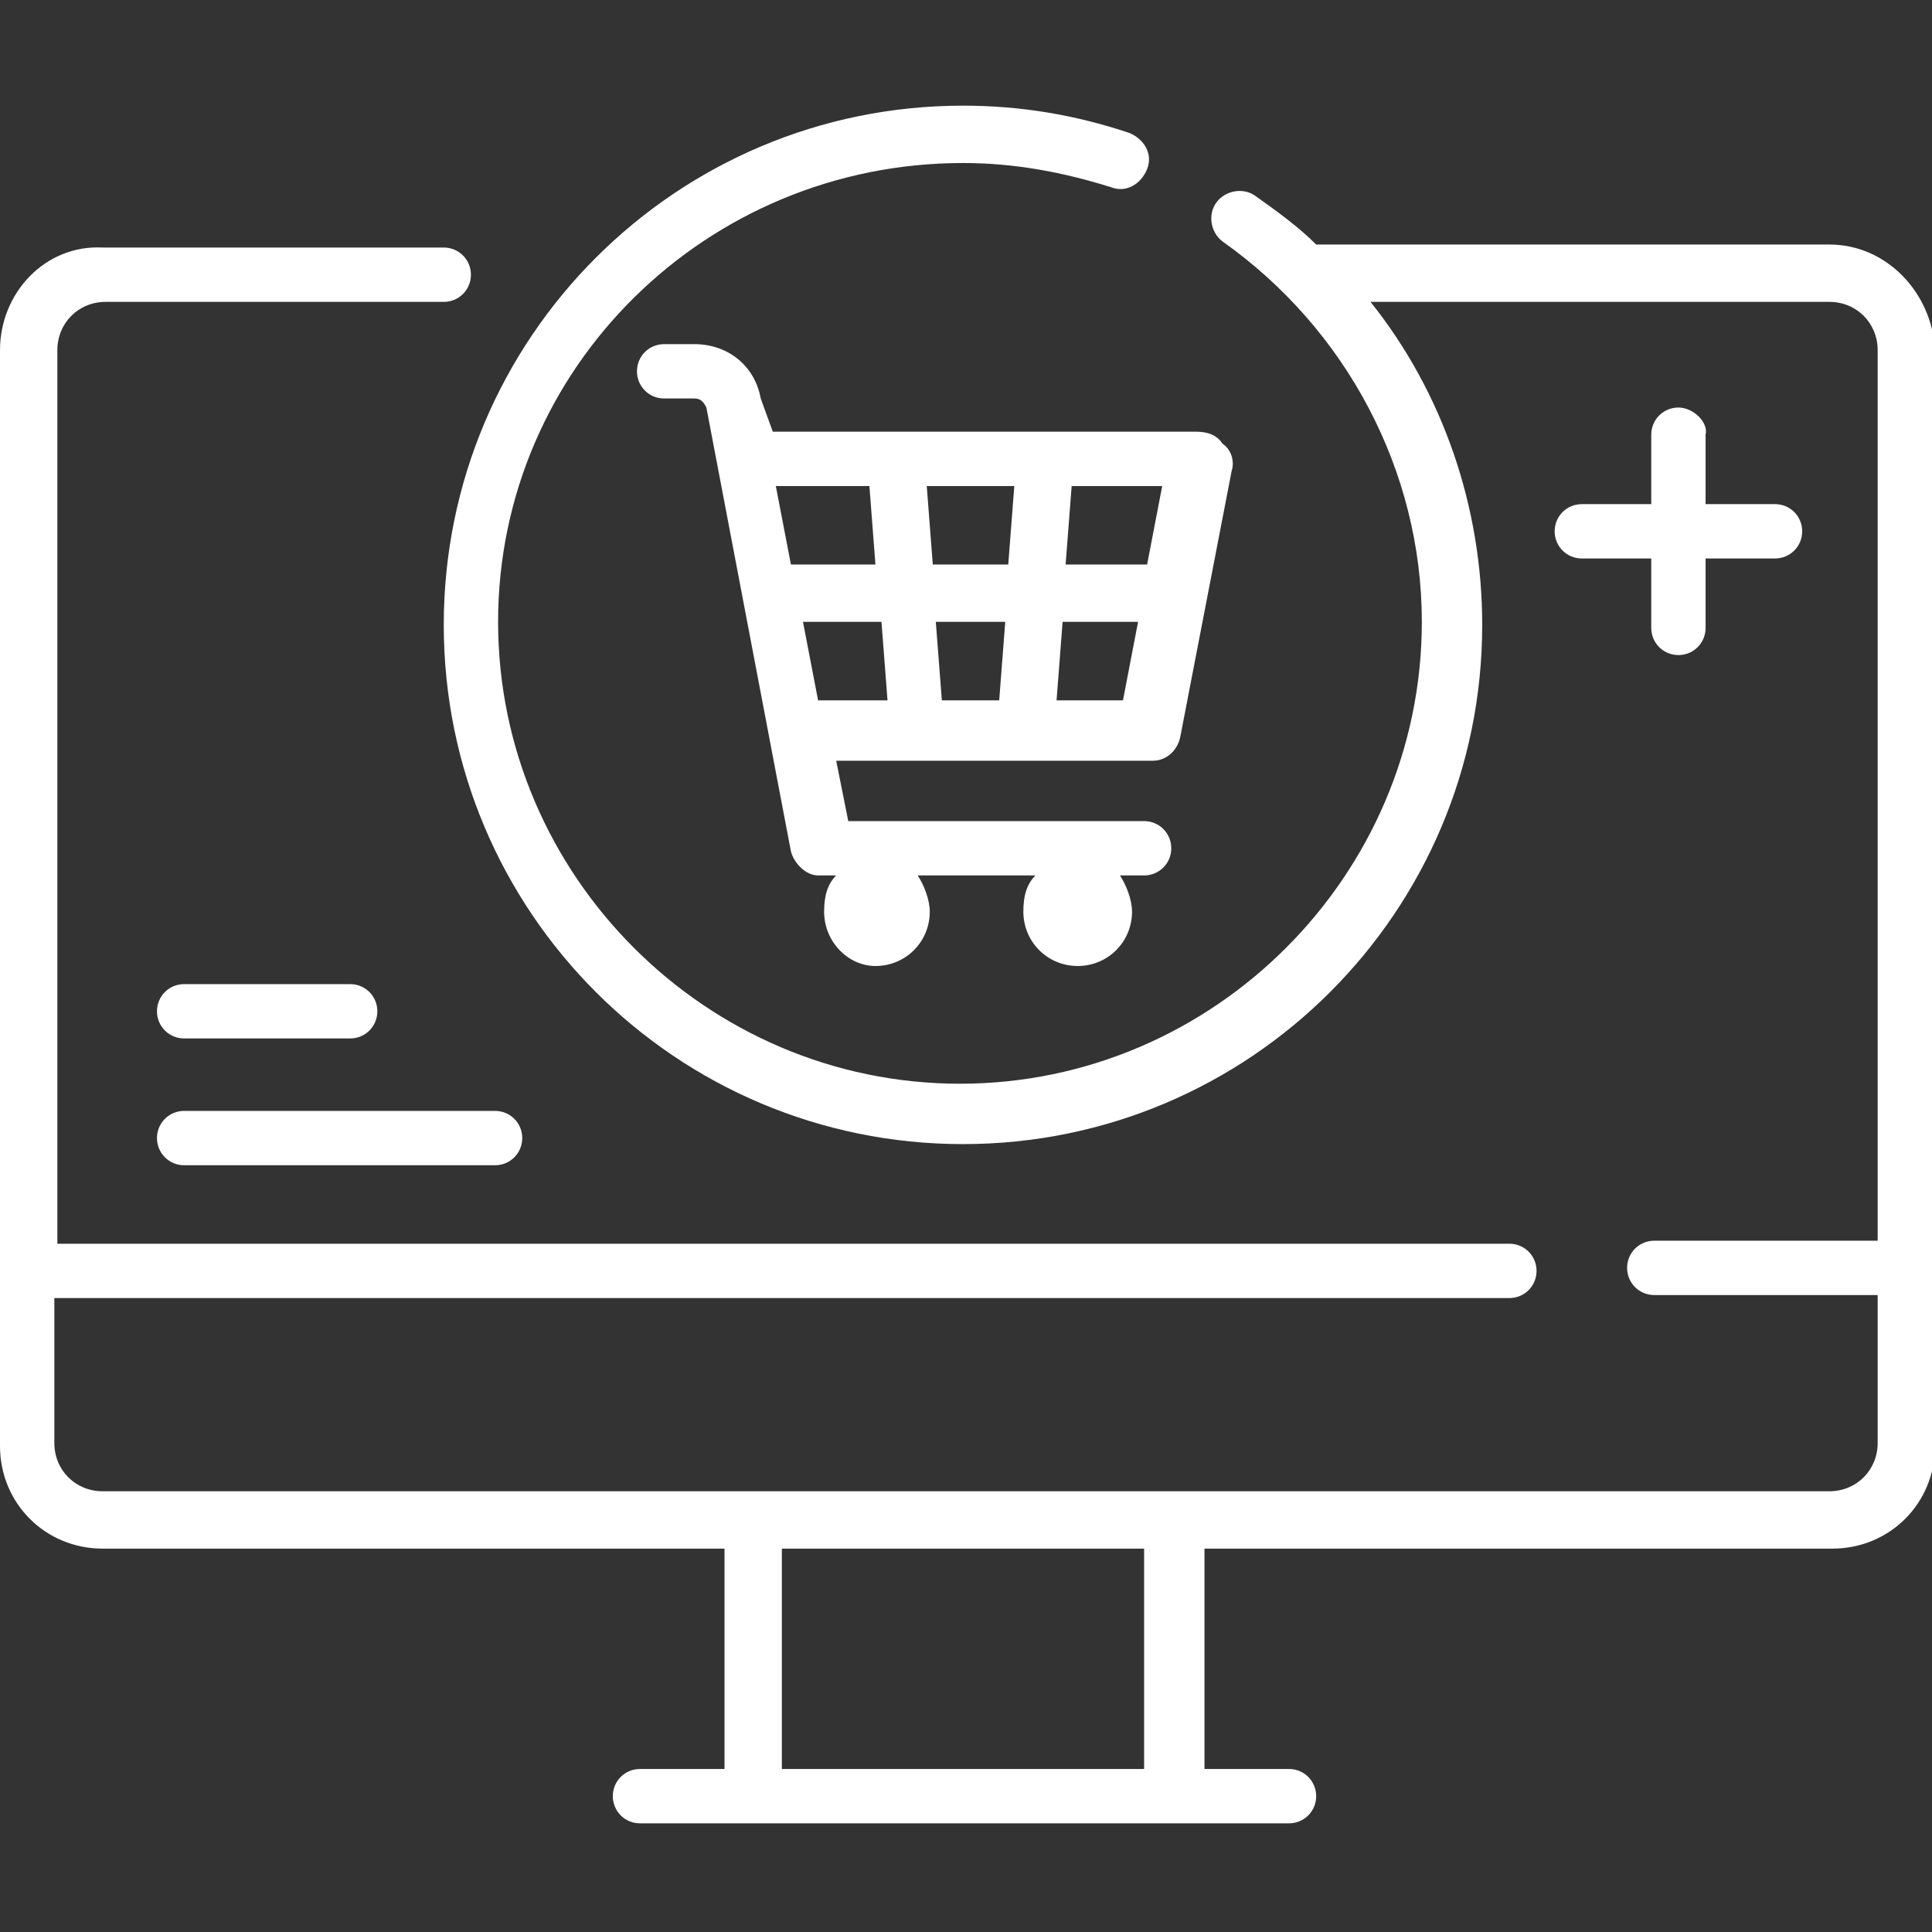
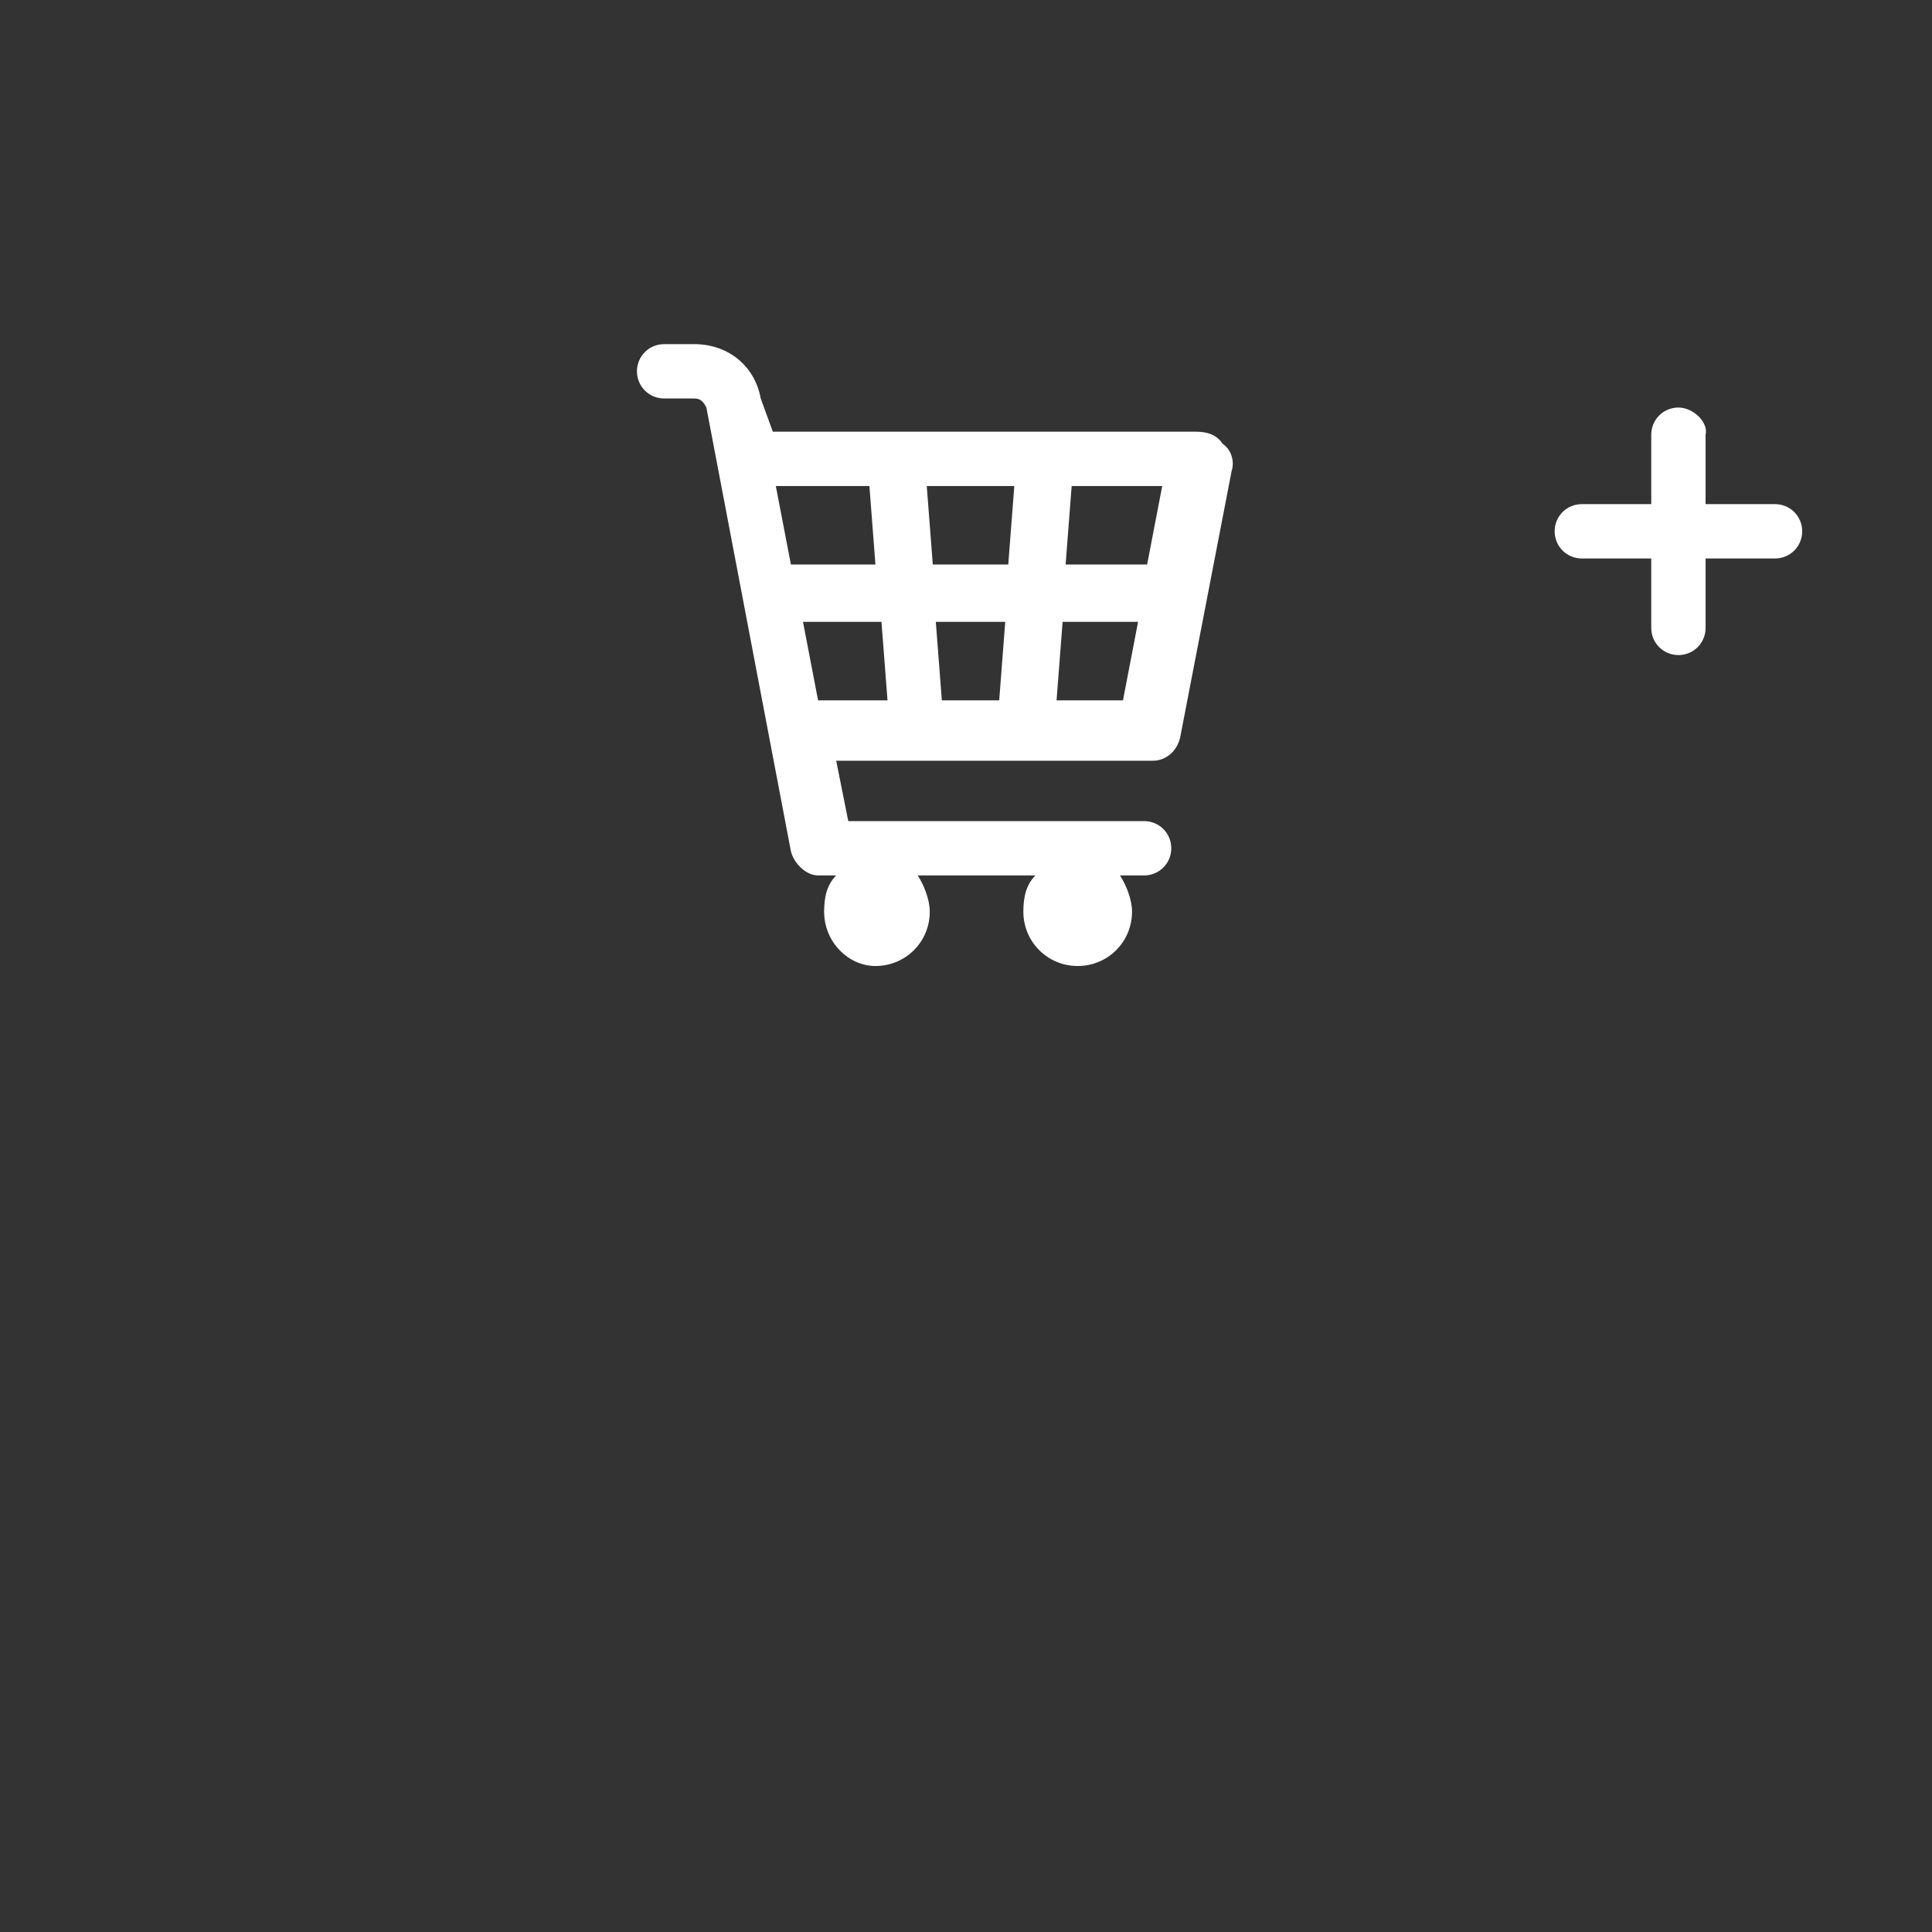
<svg xmlns="http://www.w3.org/2000/svg" version="1.1" id="Layer_1" x="0px" y="0px" viewBox="0 0 64 64" style="enable-background:new 0 0 64 64;" xml:space="preserve">
  <rect x="0" y="0" width="64" height="64" fill="#333333" stroke="none" />
  <style type="text/css">
	.st0{fill:#FFFFFF;}
</style>
  <g id="surface1">
-     <path class="st0" d="M60.6,8.1H43.7c0,0,0,0-0.1,0c-0.6-0.6-1.3-1.1-2-1.6c-0.4-0.3-1-0.2-1.3,0.2s-0.2,1,0.2,1.3   c4.1,2.9,6.6,7.6,6.6,12.6c0,8.4-6.9,15.3-15.3,15.3s-15.3-6.9-15.3-15.3S23.4,5.4,31.9,5.4c1.7,0,3.3,0.3,4.9,0.8   c0.5,0.2,1-0.1,1.2-0.6c0.2-0.5-0.1-1-0.6-1.2c-1.8-0.6-3.6-0.9-5.5-0.9c-9.5,0-17.2,7.7-17.2,17.2c0,9.5,7.7,17.2,17.2,17.2   c9.5,0,17.2-7.7,17.2-17.2c0-3.9-1.3-7.7-3.7-10.7h15.2c0.9,0,1.6,0.7,1.6,1.6v29.5h-7.4c-0.5,0-0.9,0.4-0.9,0.9   c0,0.5,0.4,0.9,0.9,0.9h7.4v4.9c0,0.9-0.7,1.6-1.6,1.6H3.4c-0.9,0-1.6-0.7-1.6-1.6V43H50c0.5,0,0.9-0.4,0.9-0.9   c0-0.5-0.4-0.9-0.9-0.9H1.9V11.6c0-0.9,0.7-1.6,1.6-1.6h11.2c0.5,0,0.9-0.4,0.9-0.9c0-0.5-0.4-0.9-0.9-0.9H3.4   C1.5,8.1,0,9.7,0,11.6v36.3c0,1.9,1.5,3.4,3.4,3.4H24v7.3h-2.8c-0.5,0-0.9,0.4-0.9,0.9c0,0.5,0.4,0.9,0.9,0.9h21.5   c0.5,0,0.9-0.4,0.9-0.9c0-0.5-0.4-0.9-0.9-0.9h-2.8v-7.3h20.8c1.9,0,3.4-1.5,3.4-3.4V11.6C64,9.7,62.5,8.1,60.6,8.1z M37.9,58.6   h-12v-7.3h12V58.6z" />
    <path class="st0" d="M25.2,13.2c-0.2-1.1-1.1-1.8-2.2-1.8h-1c-0.5,0-0.9,0.4-0.9,0.9c0,0.5,0.4,0.9,0.9,0.9h1   c0.2,0,0.3,0.1,0.4,0.3l2.8,14.7c0.1,0.4,0.5,0.8,0.9,0.8h0.6c-0.3,0.3-0.4,0.7-0.4,1.2c0,1,0.8,1.8,1.7,1.8c1,0,1.8-0.8,1.8-1.8   c0-0.4-0.2-0.9-0.4-1.2h3.9c-0.3,0.3-0.4,0.7-0.4,1.2c0,1,0.8,1.8,1.8,1.8s1.8-0.8,1.8-1.8c0-0.4-0.2-0.9-0.4-1.2h0.8   c0.5,0,0.9-0.4,0.9-0.9c0-0.5-0.4-0.9-0.9-0.9h-9.8l-0.4-2h10.5c0.4,0,0.8-0.3,0.9-0.8l1.7-8.8c0,0,0,0,0,0c0.1-0.3,0-0.7-0.3-0.9   c-0.2-0.3-0.5-0.4-0.9-0.4h-14L25.2,13.2z M26.6,20.6h2.6l0.2,2.6h-2.3L26.6,20.6z M33.3,20.6l-0.2,2.6h-1.9L31,20.6H33.3z    M30.9,18.7l-0.2-2.6h2.9l-0.2,2.6H30.9z M35,23.2l0.2-2.6h2.5l-0.5,2.6H35z M38,18.7h-2.7l0.2-2.6h3L38,18.7z M28.8,16.1l0.2,2.6   h-2.8l-0.5-2.6H28.8z" />
-     <path class="st0" d="M6.1,34.4h5.5c0.5,0,0.9-0.4,0.9-0.9c0-0.5-0.4-0.9-0.9-0.9H6.1c-0.5,0-0.9,0.4-0.9,0.9   C5.2,34,5.6,34.4,6.1,34.4z" />
-     <path class="st0" d="M6.1,38.6h10.3c0.5,0,0.9-0.4,0.9-0.9c0-0.5-0.4-0.9-0.9-0.9H6.1c-0.5,0-0.9,0.4-0.9,0.9   C5.2,38.2,5.6,38.6,6.1,38.6z" />
-     <path class="st0" d="M55.6,13.5c-0.5,0-0.9,0.4-0.9,0.9v2.3h-2.3c-0.5,0-0.9,0.4-0.9,0.9c0,0.5,0.4,0.9,0.9,0.9h2.3v2.3   c0,0.5,0.4,0.9,0.9,0.9c0.5,0,0.9-0.4,0.9-0.9v-2.3h2.3c0.5,0,0.9-0.4,0.9-0.9c0-0.5-0.4-0.9-0.9-0.9h-2.3v-2.3   C56.6,14,56.1,13.5,55.6,13.5z" />
+     <path class="st0" d="M55.6,13.5c-0.5,0-0.9,0.4-0.9,0.9v2.3h-2.3c-0.5,0-0.9,0.4-0.9,0.9c0,0.5,0.4,0.9,0.9,0.9h2.3v2.3   c0,0.5,0.4,0.9,0.9,0.9c0.5,0,0.9-0.4,0.9-0.9v-2.3h2.3c0.5,0,0.9-0.4,0.9-0.9c0-0.5-0.4-0.9-0.9-0.9h-2.3v-2.3   C56.6,14,56.1,13.5,55.6,13.5" />
  </g>
</svg>